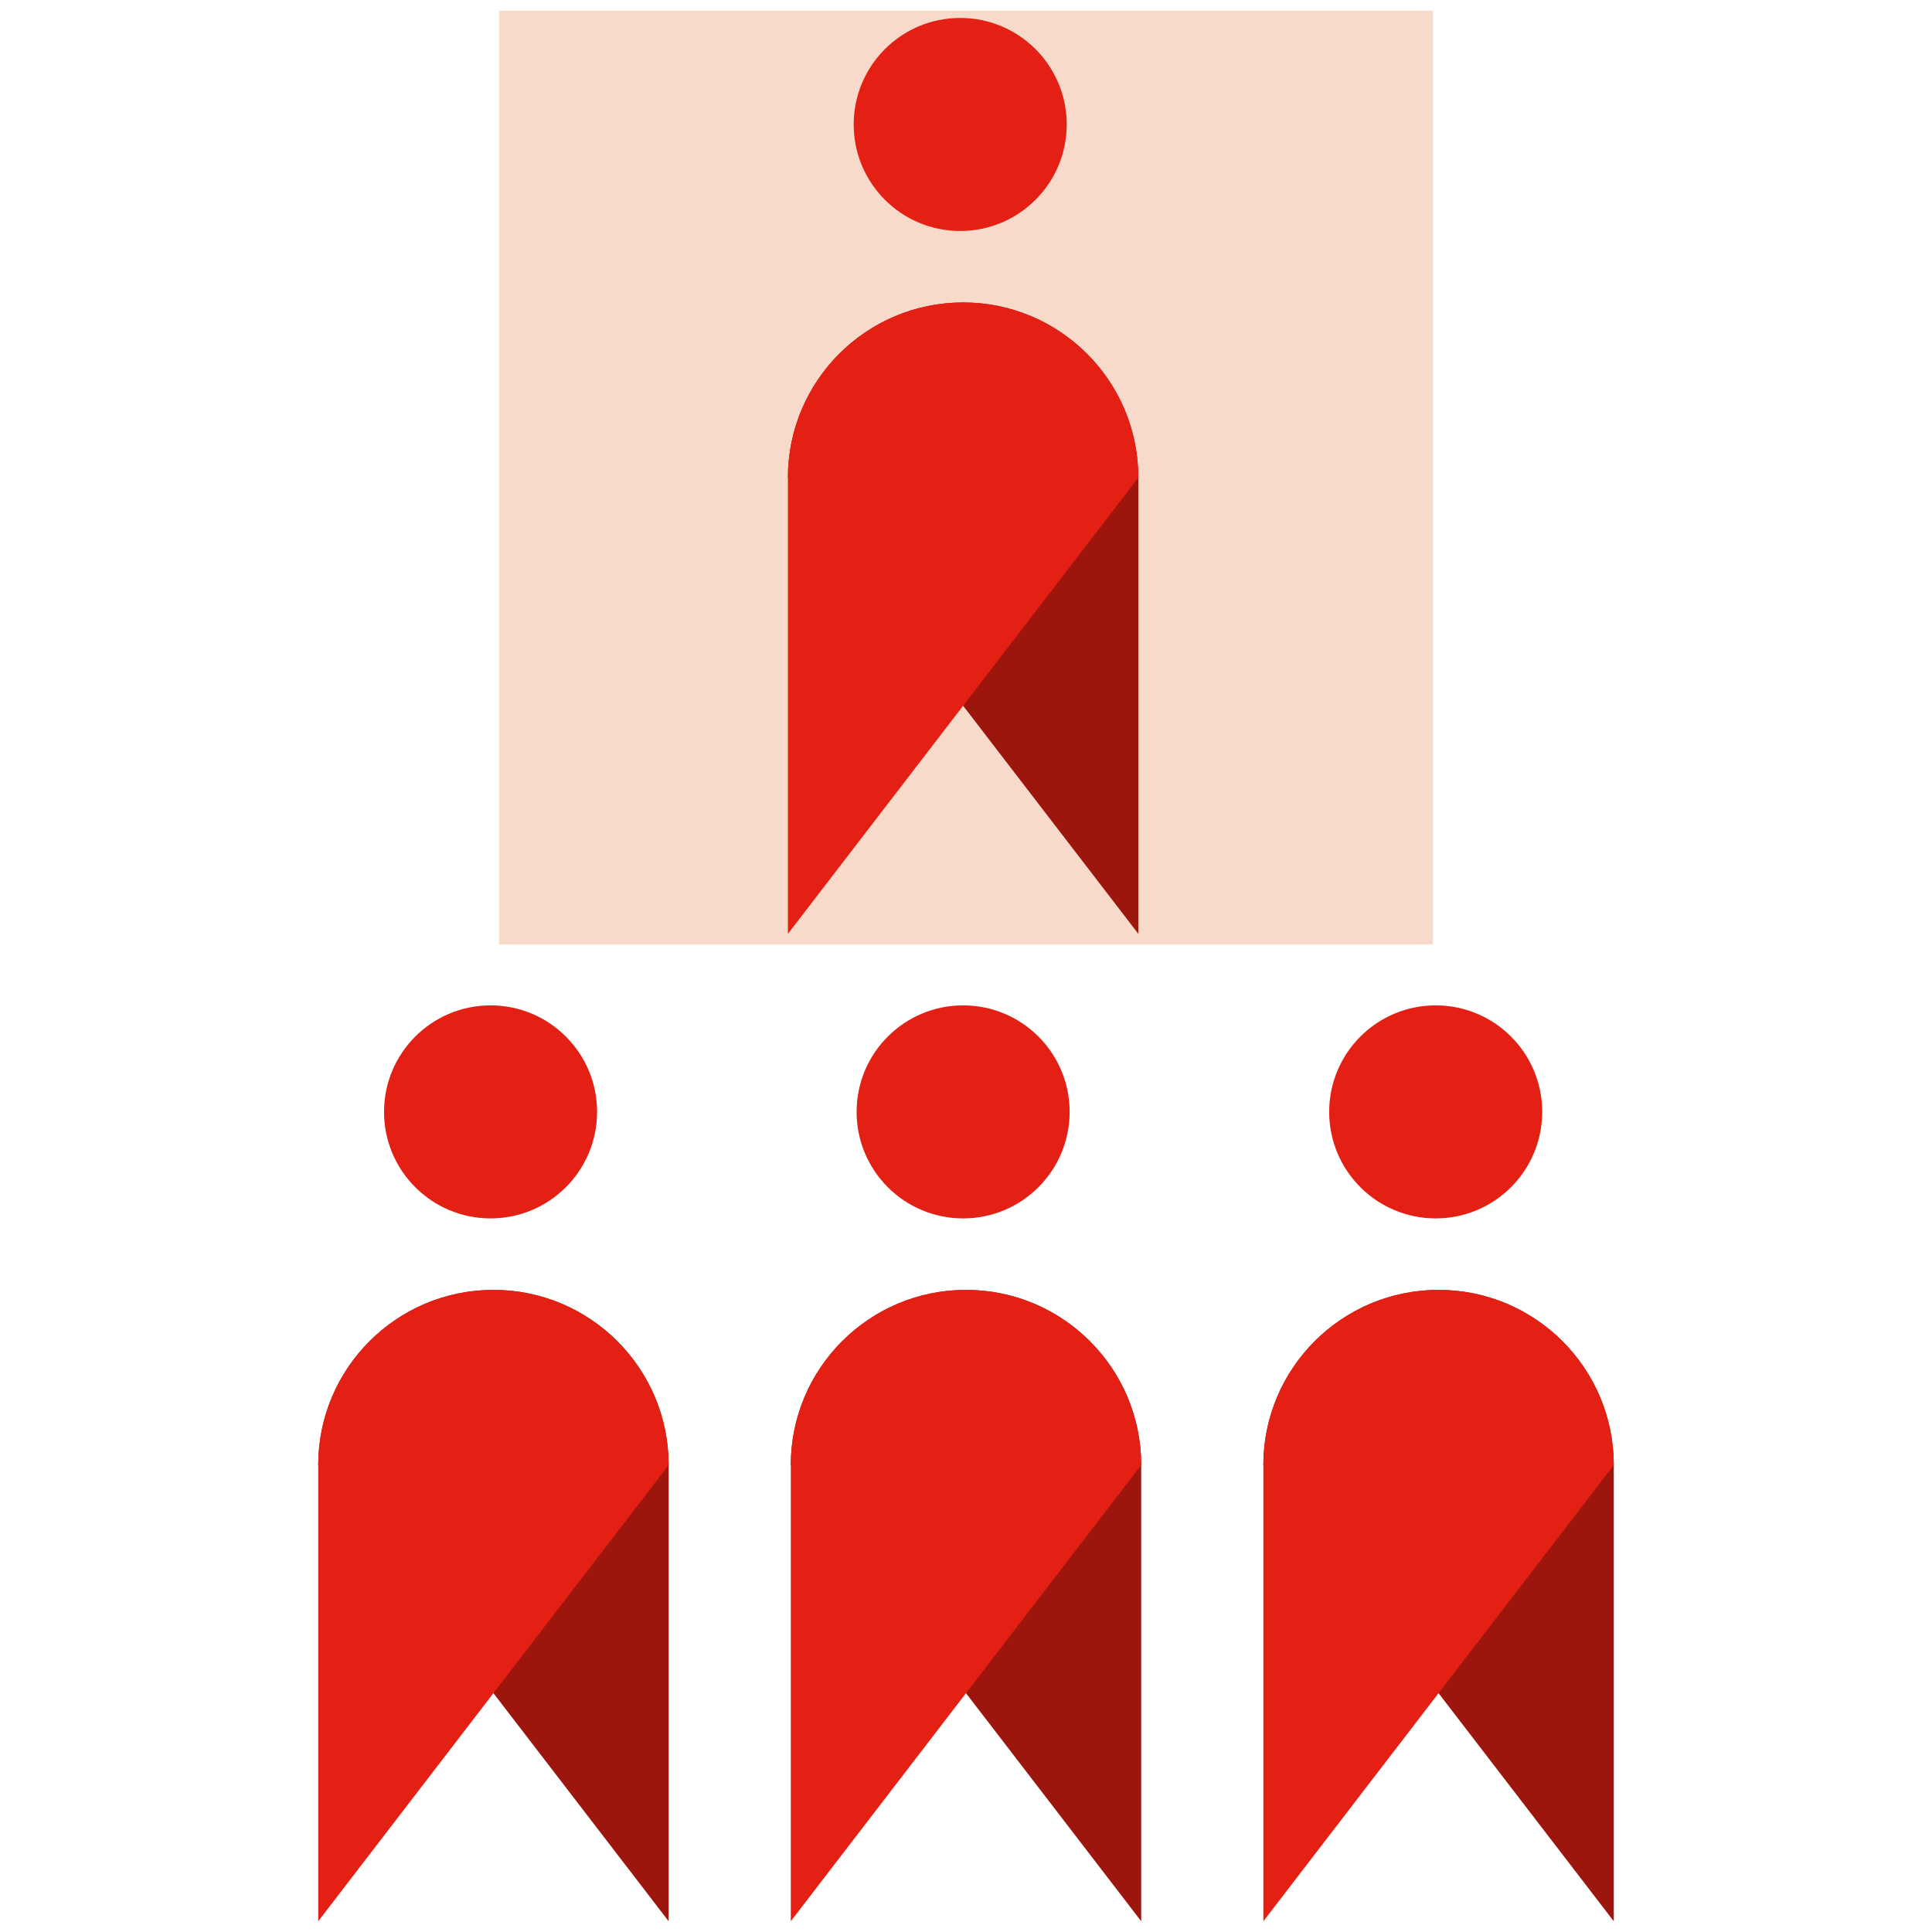
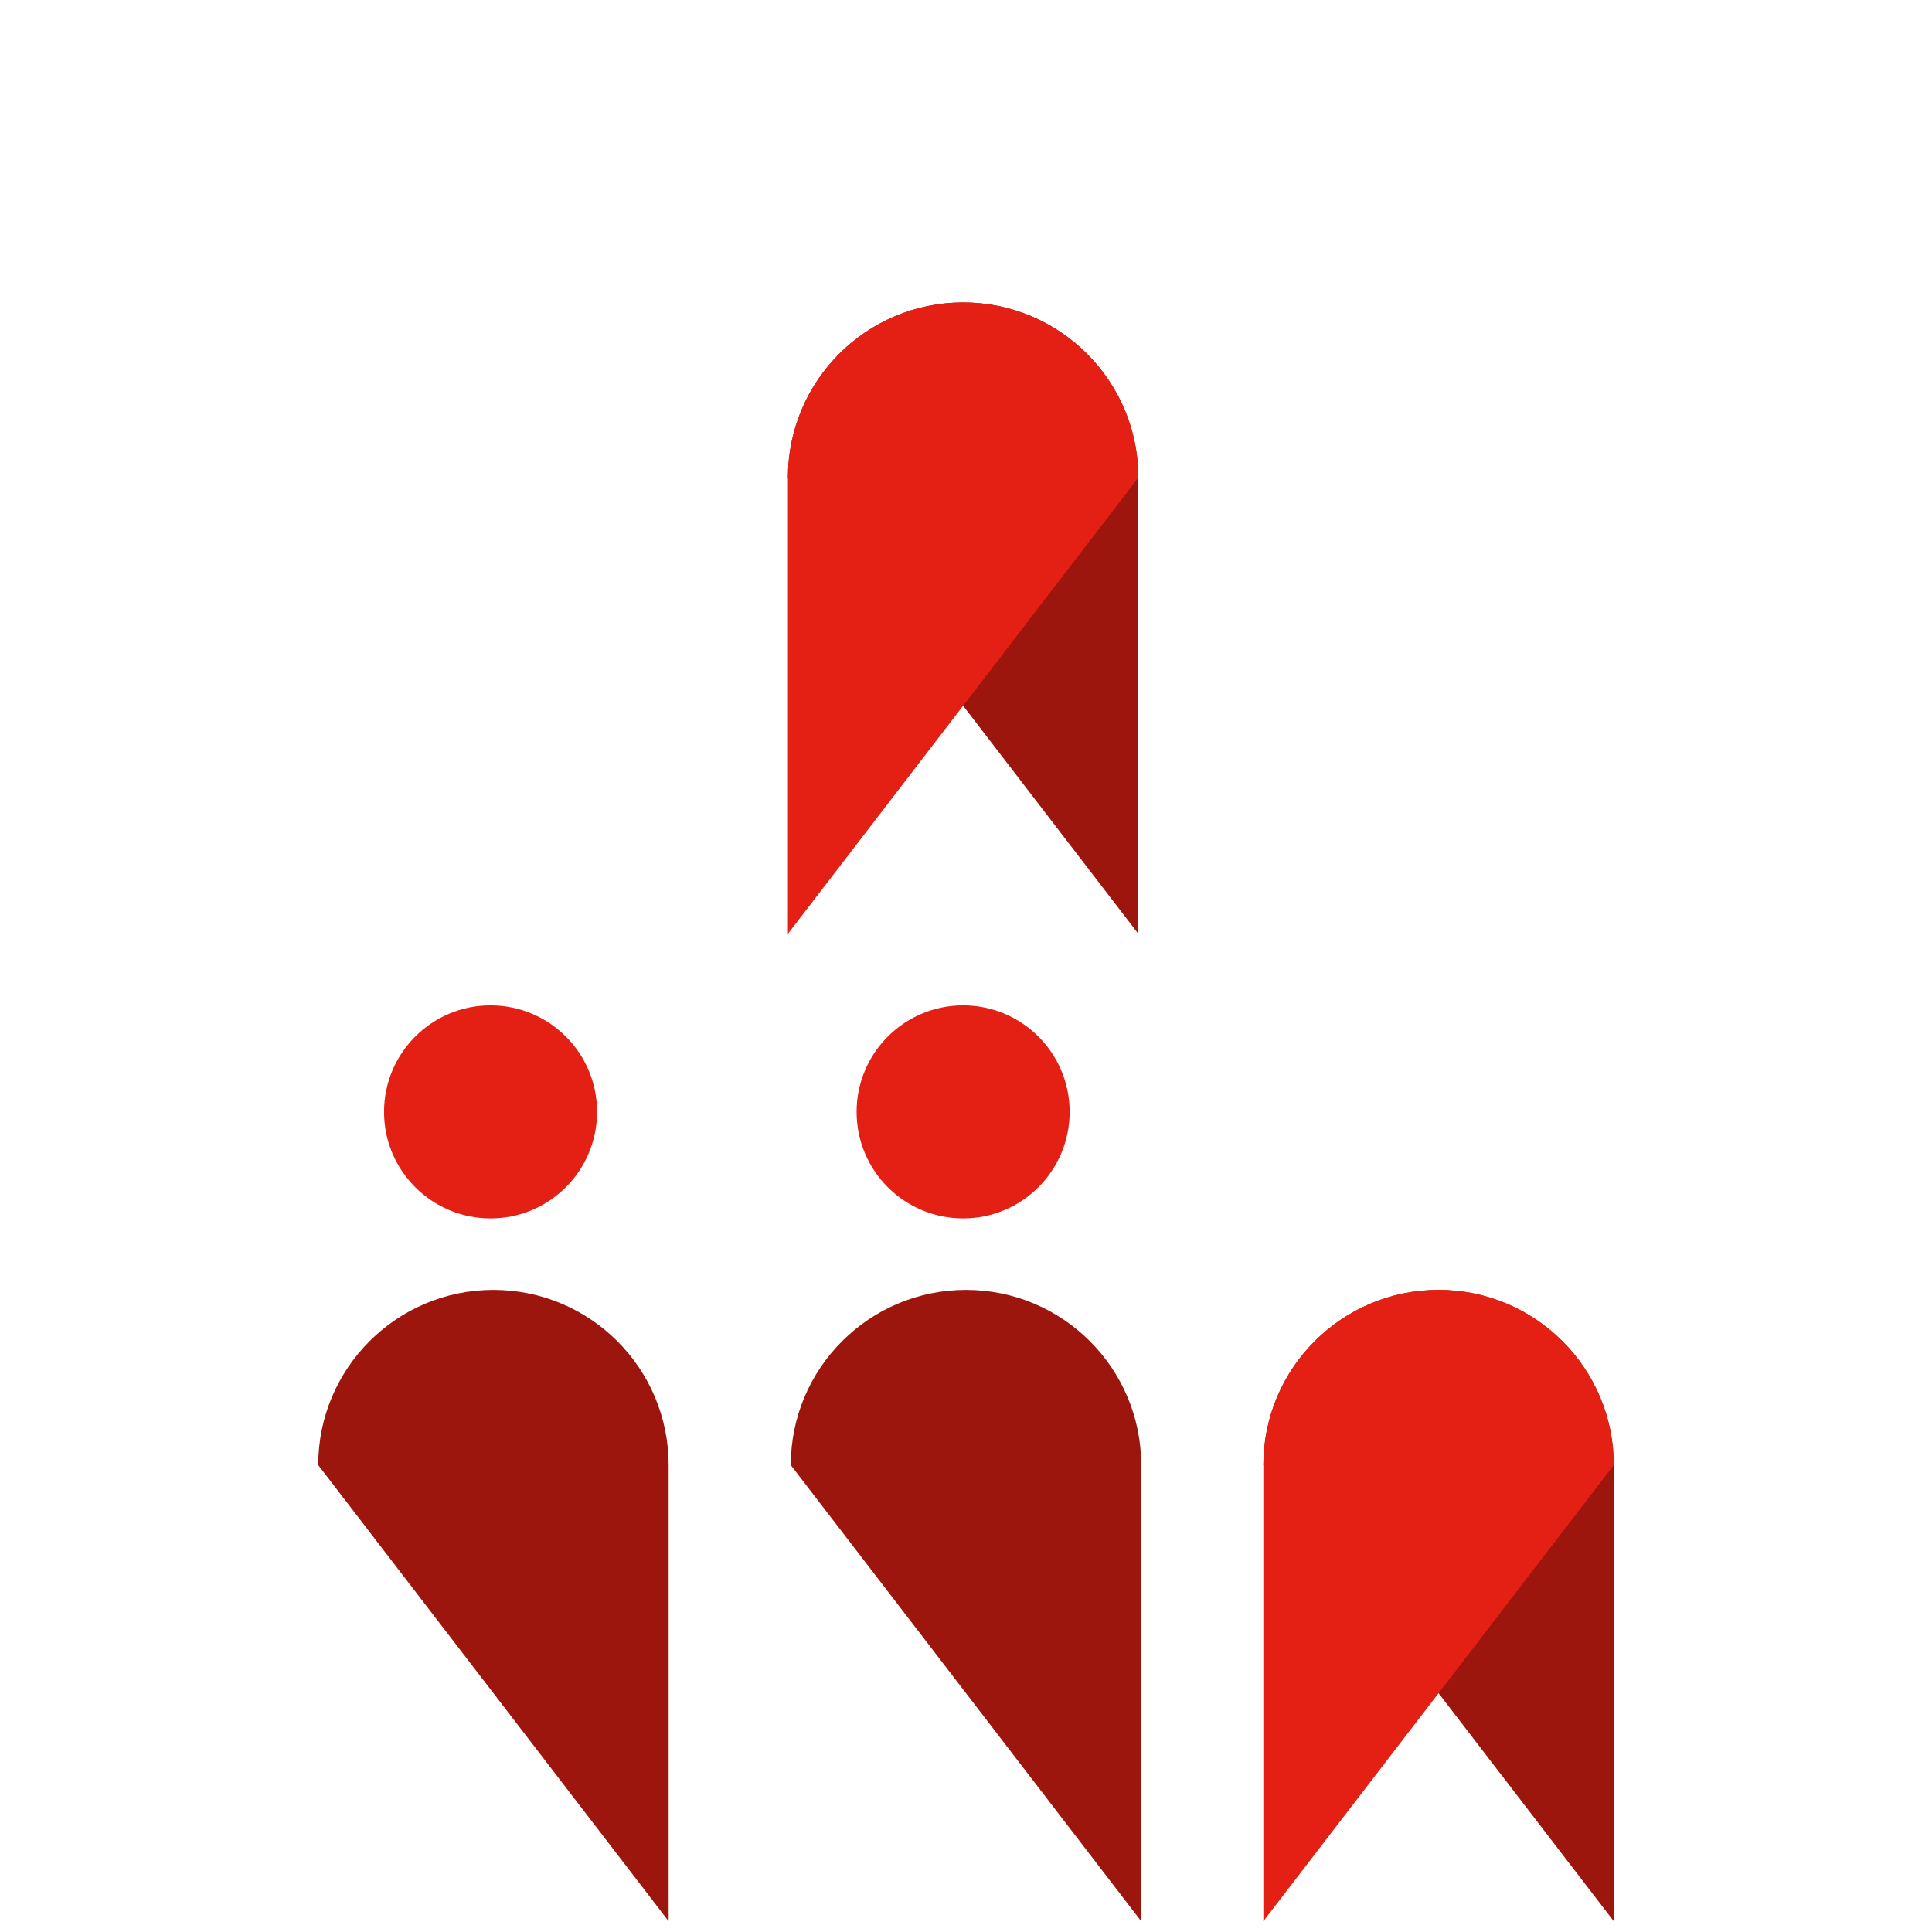
<svg xmlns="http://www.w3.org/2000/svg" id="Warstwa_1" data-name="Warstwa 1" viewBox="0 0 450 450">
  <defs>
    <style>
      .cls-1 {
        fill: #f8dacb;
      }

      .cls-2 {
        fill: #e41f13;
      }

      .cls-3 {
        fill: #9d160d;
      }
    </style>
  </defs>
  <circle class="cls-2" cx="114.26" cy="258.98" r="24.81" />
  <path class="cls-3" d="M114.93,300.44h0c22.54,0,40.81,18.27,40.81,40.81v106.25s-81.62-106.25-81.62-106.25c0-22.54,18.27-40.81,40.81-40.81Z" />
-   <path class="cls-2" d="M114.93,300.44h0c-22.54,0-40.81,18.27-40.81,40.81v106.25l81.62-106.25c0-22.54-18.27-40.81-40.81-40.81Z" />
  <circle class="cls-2" cx="224.33" cy="258.98" r="24.81" />
  <path class="cls-3" d="M225,300.44h0c22.54,0,40.81,18.27,40.81,40.81v106.25s-81.62-106.25-81.62-106.25c0-22.54,18.27-40.81,40.81-40.81Z" />
-   <path class="cls-2" d="M225,300.44h0c-22.54,0-40.81,18.27-40.81,40.81v106.25l81.62-106.25c0-22.54-18.27-40.81-40.81-40.81Z" />
-   <circle class="cls-2" cx="334.4" cy="258.98" r="24.81" />
  <path class="cls-3" d="M335.07,300.44h0c22.54,0,40.81,18.27,40.81,40.81v106.25s-81.62-106.25-81.62-106.25c0-22.54,18.27-40.81,40.81-40.81Z" />
  <path class="cls-2" d="M335.07,300.44h0c-22.54,0-40.81,18.27-40.81,40.81v106.25l81.62-106.25c0-22.54-18.27-40.81-40.81-40.81Z" />
-   <rect class="cls-1" x="116.26" y="2.5" width="217.49" height="217.49" />
-   <circle class="cls-2" cx="223.65" cy="28.99" r="24.81" />
  <path class="cls-3" d="M224.33,70.45h0c22.54,0,40.81,18.27,40.81,40.81v106.25s-81.62-106.25-81.62-106.25c0-22.54,18.27-40.81,40.81-40.81Z" />
  <path class="cls-2" d="M224.33,70.45h0c-22.54,0-40.81,18.27-40.81,40.81v106.25l81.62-106.25c0-22.54-18.27-40.81-40.81-40.81Z" />
</svg>